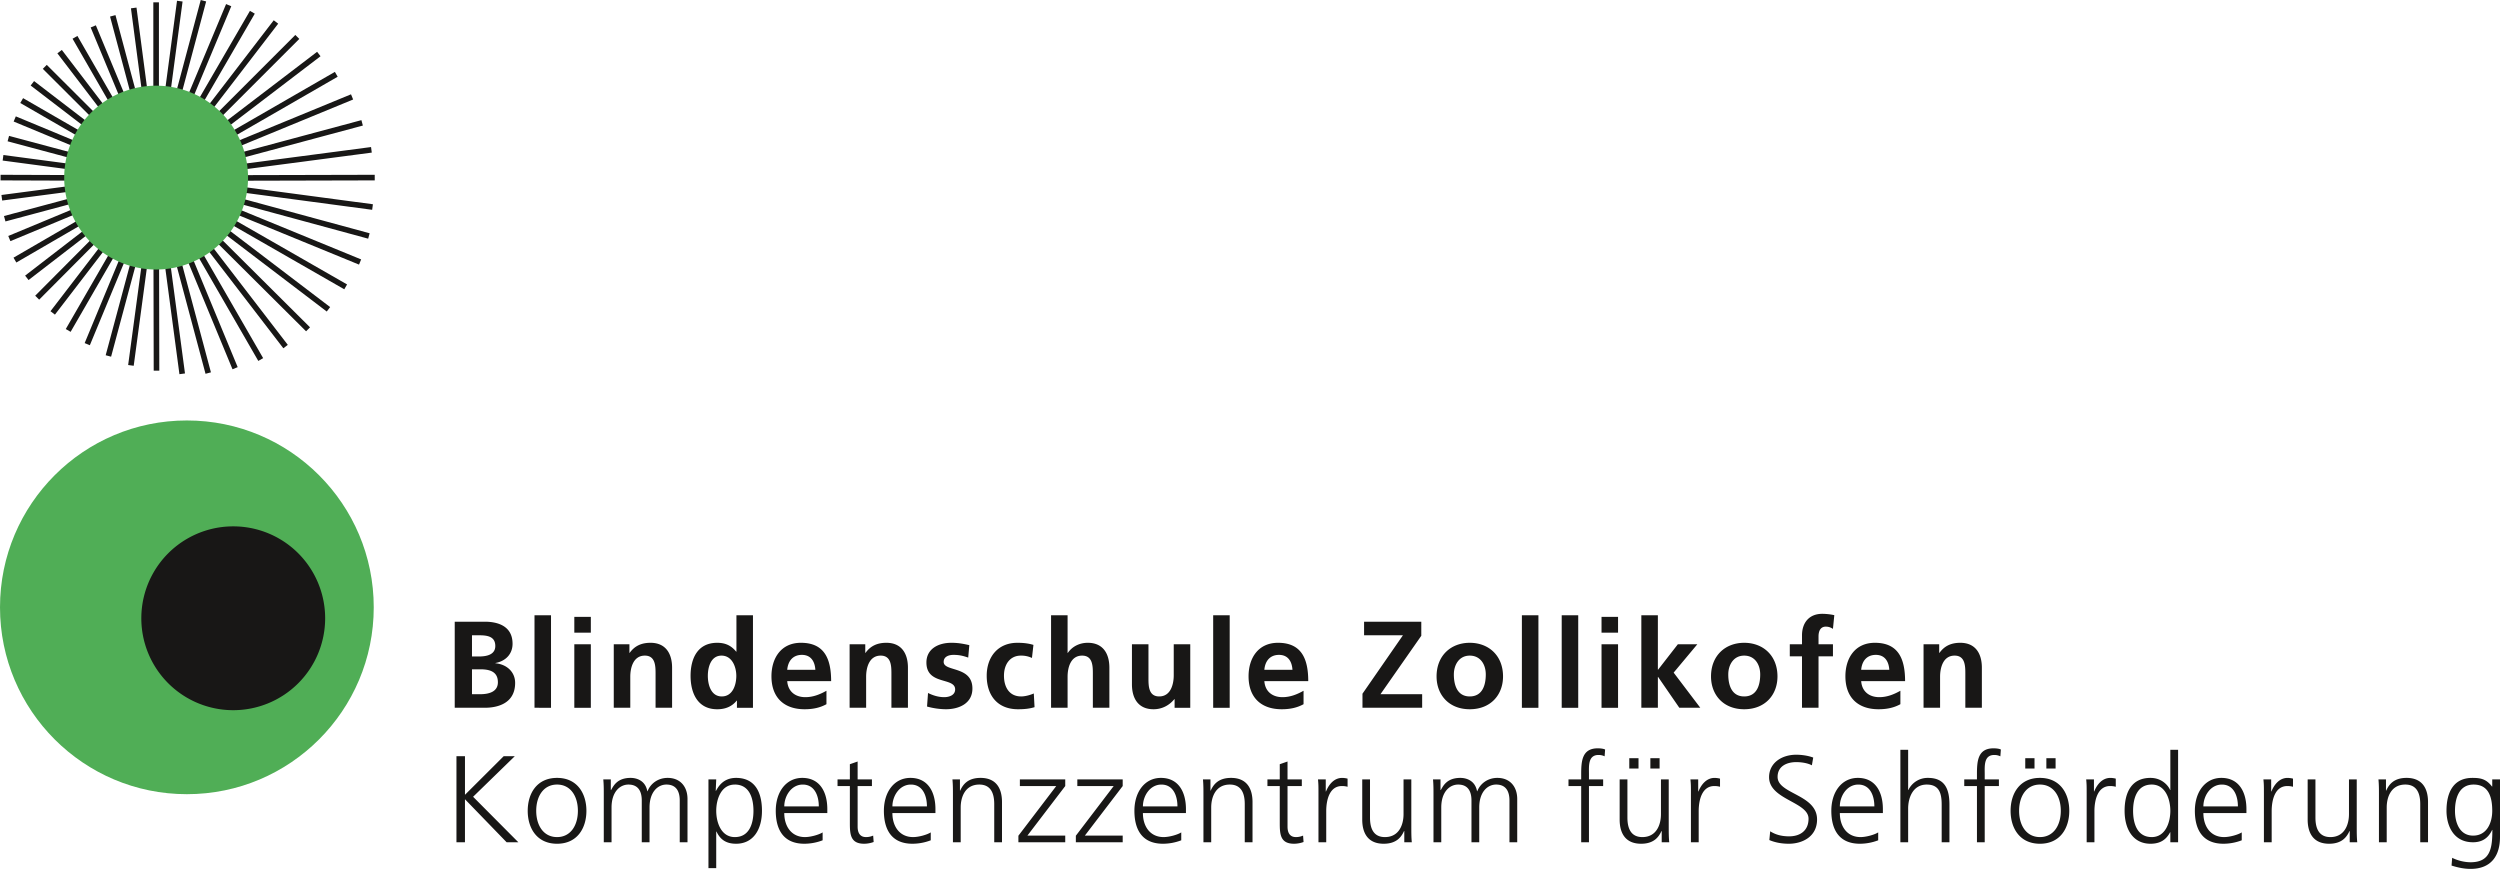
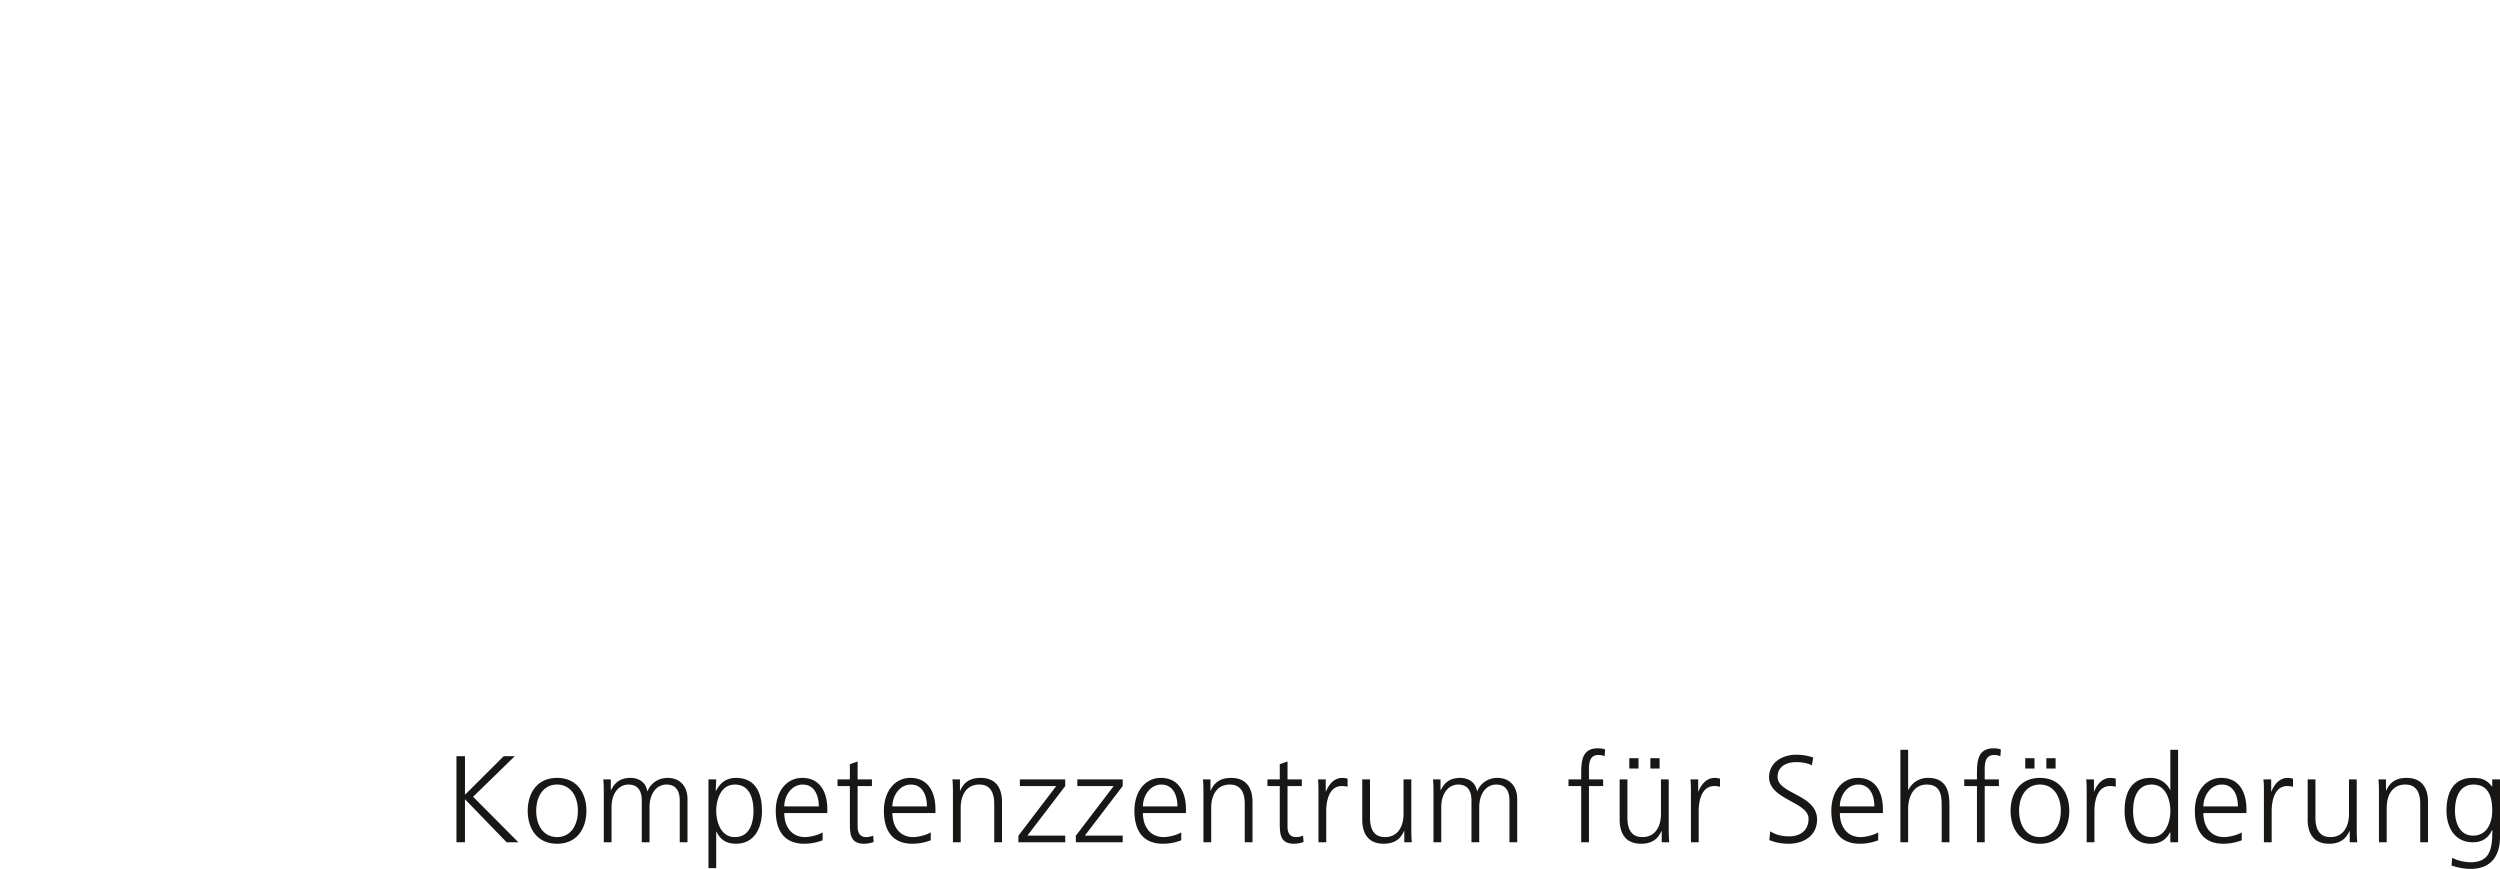
<svg xmlns="http://www.w3.org/2000/svg" version="1.1" x="0" y="0" width="223.057" height="77.525" viewBox="0 0 223.057 77.525" xml:space="preserve">
-   <path fill="#50AE56" d="M0 54.187c0 9.21 7.464 16.672 16.673 16.672 9.208 0 16.673-7.463 16.673-16.672s-7.465-16.672-16.673-16.672C7.464 37.515 0 44.978 0 54.187z" />
-   <path fill="#181716" d="M12.609 55.164a8.2 8.2 0 0 0 8.201 8.201 8.2 8.2 0 0 0 8.201-8.201 8.201 8.201 0 0 0-16.402 0z" />
-   <path fill="none" stroke="#181716" stroke-width=".5" d="M13.93 15.895V.206m0 15.689L11.931.71m1.997 15.185L10.061 1.413m3.872 14.433L8.321 2.354m5.608 13.54L6.69 3.33m7.258 12.574L5.318 4.607m8.63 11.294L3.997 5.965m9.933 9.93L2.888 7.432m11.041 8.463L1.935 8.973m11.998 6.878L1.315 10.613m12.614 5.282L.743 12.365m13.186 3.53L.27 14.078m13.66 1.817l-13.88-.05m13.883-.013L.162 17.645m13.767-1.75L.421 19.516m13.511-3.68L.833 21.285m13.096-5.39L1.331 23.206m12.598-7.311L2.394 24.789m11.535-8.894L3.317 26.56m10.612-10.665L4.703 27.92m9.226-12.026L6.085 29.483m7.844-13.588L7.785 30.707m6.144-14.812L9.671 31.76m4.263-15.895l-2.252 16.737m2.247-16.707l.035 17.178m-.035-17.178l2.328 17.458M13.93 15.895l4.649 17.391m-4.633-17.415l7.03 16.982M13.93 15.895l9.333 16.184M13.93 15.895L25.48 30.922M13.93 15.895l13.555 13.487M13.929 15.895l15.376 11.702M13.929 15.895l16.913 9.7m-16.932-9.69l18.218 7.473m-18.199-7.483l18.986 5.159m-18.986-5.16l19.31 2.578m-19.31-2.577l19.506-.05m-19.506.05l19.21-2.527m-19.21 2.527l18.382-4.934m-18.379 4.885l17.481-7.2M13.93 15.895L30.004 6.63M13.93 15.895L28.446 4.82M13.93 15.895l12.597-12.6M13.945 15.865L24.622 1.961M13.929 15.895l8.588-14.801m-8.566 14.79L20.403.46m-6.474 15.436L18.152.065m-4.217 15.83L16.042.102" />
-   <path fill="#50AE56" d="M5.728 15.846a8.201 8.201 0 1 0 16.403 0 8.201 8.201 0 0 0-16.402 0z" />
  <g fill="#181716">
-     <path d="M40.572 55.47h2.685c.99 0 2.475.287 2.475 1.97 0 .912-.616 1.551-1.53 1.716v.022c1.046.098 1.76.803 1.76 1.749 0 1.936-1.737 2.222-2.705 2.222h-2.685v-7.678zm1.54 3.103h.628c.649 0 1.452-.143 1.452-.935 0-.892-.781-.957-1.486-.957h-.594v1.892zm0 3.366h.726c.716 0 1.585-.175 1.585-1.067 0-1.001-.814-1.155-1.585-1.155h-.726v2.222zM47.689 54.898h1.474v8.251H47.69V54.9zM51.242 55.04h1.474v1.41h-1.474v-1.41zm0 2.443h1.474v5.666h-1.474v-5.666zM54.762 57.483h1.397v.77h.022c.462-.649 1.09-.901 1.86-.901 1.342 0 1.925.946 1.925 2.222v3.575h-1.474v-3.025c0-.693-.012-1.628-.957-1.628-1.068 0-1.299 1.155-1.299 1.88v2.773h-1.474v-5.666zM65.751 62.512h-.022c-.44.55-1.045.77-1.738.77-1.738 0-2.376-1.43-2.376-2.982 0-1.563.638-2.948 2.376-2.948.737 0 1.254.252 1.694.792h.022v-3.246h1.475v8.251h-1.43v-.637zm-1.353-.374c.98 0 1.298-1.035 1.298-1.838 0-.792-.374-1.804-1.32-1.804-.957 0-1.221 1.045-1.221 1.804 0 .781.275 1.838 1.243 1.838zM73.738 62.83c-.54.297-1.156.451-1.948.451-1.87 0-2.959-1.078-2.959-2.937 0-1.639.87-2.992 2.63-2.992 2.101 0 2.695 1.44 2.695 3.421h-3.917c.066.913.704 1.43 1.617 1.43.716 0 1.332-.264 1.882-.572v1.199zm-.99-3.07c-.044-.714-.375-1.33-1.2-1.33s-1.243.572-1.309 1.33h2.509zM75.805 57.483h1.397v.77h.022c.462-.649 1.09-.901 1.86-.901 1.342 0 1.925.946 1.925 2.222v3.575h-1.474v-3.025c0-.693-.012-1.628-.957-1.628-1.068 0-1.299 1.155-1.299 1.88v2.773h-1.474v-5.666zM86.387 58.672c-.451-.154-.781-.242-1.32-.242-.396 0-.87.143-.87.627 0 .902 2.564.33 2.564 2.377 0 1.319-1.177 1.847-2.376 1.847a6.58 6.58 0 0 1-1.672-.242l.088-1.21c.462.231.946.374 1.452.374.374 0 .968-.143.968-.693 0-1.11-2.563-.352-2.563-2.398 0-1.221 1.067-1.76 2.222-1.76.693 0 1.144.11 1.606.208l-.099 1.112zM92.074 58.705a2.223 2.223 0 0 0-1-.209c-.914 0-1.497.726-1.497 1.793 0 1.045.495 1.849 1.529 1.849.418 0 .88-.155 1.133-.265l.066 1.222c-.429.132-.869.186-1.474.186-1.86 0-2.794-1.264-2.794-2.992 0-1.64.968-2.937 2.739-2.937.594 0 1.023.066 1.43.187l-.132 1.166zM93.779 54.898h1.474v3.356h.022c.374-.55 1.012-.902 1.782-.902 1.342 0 1.925.946 1.925 2.222v3.575h-1.474v-3.025c0-.693-.01-1.628-.957-1.628-1.067 0-1.298 1.155-1.298 1.88v2.773h-1.474V54.9zM106.198 63.15h-1.397v-.771h-.022c-.45.55-1.09.902-1.86.902-1.341 0-1.924-.946-1.924-2.221v-3.577h1.474v3.026c0 .693.01 1.629.957 1.629 1.067 0 1.298-1.156 1.298-1.882v-2.773h1.474v5.666zM108.243 54.898h1.474v8.251h-1.474V54.9zM116.307 62.83c-.54.297-1.155.451-1.948.451-1.87 0-2.959-1.078-2.959-2.937 0-1.639.87-2.992 2.63-2.992 2.1 0 2.695 1.44 2.695 3.421h-3.916c.065.913.705 1.43 1.617 1.43.715 0 1.332-.264 1.88-.572v1.199zm-.99-3.07c-.044-.714-.374-1.33-1.2-1.33-.824 0-1.243.572-1.308 1.33h2.507zM121.564 61.895l3.61-5.214h-3.467v-1.21h5.105v1.254l-3.642 5.214h3.719v1.21h-5.325v-1.254zM131.135 57.352c1.683 0 2.97 1.132 2.97 3.003 0 1.628-1.09 2.926-2.97 2.926-1.87 0-2.96-1.298-2.96-2.926 0-1.87 1.288-3.003 2.96-3.003zm0 4.786c1.133 0 1.431-1.013 1.431-1.96 0-.868-.463-1.682-1.431-1.682-.957 0-1.418.836-1.418 1.683 0 .935.297 1.959 1.418 1.959zM135.787 54.898h1.475v8.251h-1.475V54.9zM139.34 54.898h1.474v8.251h-1.474V54.9zM142.893 55.04h1.474v1.41h-1.474v-1.41zm0 2.443h1.474v5.666h-1.474v-5.666zM146.445 54.898h1.475v4.852h.021l1.762-2.267h1.738l-2.113 2.53 2.377 3.136h-1.871l-1.893-2.75h-.021v2.75h-1.475V54.9zM155.621 57.352c1.684 0 2.97 1.132 2.97 3.003 0 1.628-1.089 2.926-2.97 2.926-1.871 0-2.959-1.298-2.959-2.926 0-1.87 1.287-3.003 2.96-3.003zm0 4.786c1.133 0 1.43-1.013 1.43-1.96 0-.868-.463-1.682-1.43-1.682-.957 0-1.42.836-1.42 1.683 0 .935.297 1.959 1.42 1.959zM160.78 58.561h-1.09v-1.078h1.09v-.792c0-1.132.638-1.924 1.804-1.924.373 0 .791.054 1.078.12l-.121 1.221c-.133-.077-.32-.198-.639-.198-.494 0-.648.43-.648.87v.703h1.287v1.078h-1.287v4.588h-1.475v-4.588zM169.559 62.83c-.54.297-1.157.451-1.948.451-1.87 0-2.959-1.078-2.959-2.937 0-1.639.87-2.992 2.63-2.992 2.1 0 2.695 1.44 2.695 3.421h-3.917c.065.913.704 1.43 1.618 1.43.715 0 1.33-.264 1.88-.572v1.199zm-.99-3.07c-.046-.714-.376-1.33-1.2-1.33-.826 0-1.244.572-1.309 1.33h2.508zM171.625 57.483h1.396v.77h.024c.46-.649 1.088-.901 1.857-.901 1.344 0 1.926.946 1.926 2.222v3.575h-1.475v-3.025c0-.693-.01-1.628-.957-1.628-1.066 0-1.296 1.155-1.296 1.88v2.773h-1.475v-5.666z" />
-   </g>
+     </g>
  <g fill="#181716">
    <path d="M40.726 67.47h.76v3.444l3.454-3.443h.99l-3.719 3.619 4.038 4.06h-1.045l-3.719-3.84v3.84h-.759v-7.68zM49.703 69.406c1.815 0 2.618 1.408 2.618 2.938 0 1.529-.803 2.937-2.618 2.937-1.816 0-2.619-1.408-2.619-2.937 0-1.53.803-2.938 2.619-2.938zm0 5.281c1.21 0 1.858-1.044 1.858-2.343 0-1.298-.648-2.343-1.858-2.343s-1.86 1.045-1.86 2.343c0 1.299.65 2.343 1.86 2.343zM60.648 75.15v-3.73c0-.792-.297-1.42-1.188-1.42-.76 0-1.507.65-1.507 2.047v3.102h-.693v-3.73c0-.791-.298-1.418-1.189-1.418-.759 0-1.507.648-1.507 2.046v3.102h-.693v-4.29c0-.43 0-.87-.044-1.32h.671v.945l.022.012c.22-.386.55-1.09 1.75-1.09.495 0 1.309.21 1.484 1.189h.023c.253-.66.913-1.189 1.793-1.189 1.133 0 1.771.792 1.771 1.882v3.861h-.693zM63.21 69.539h.693l-.044 1.022h.022c.177-.307.605-1.155 1.794-1.155 1.65 0 2.31 1.233 2.31 2.938 0 1.66-.77 2.937-2.31 2.937-.88 0-1.408-.363-1.75-1.089h-.022v3.268h-.693v-7.921zm2.354.462c-1.232 0-1.66 1.32-1.66 2.343s.428 2.343 1.66 2.343c1.32 0 1.662-1.253 1.662-2.343S66.885 70 65.564 70zM73.397 74.974a4.594 4.594 0 0 1-1.628.307c-1.86 0-2.553-1.254-2.553-2.937 0-1.716.946-2.938 2.365-2.938 1.584 0 2.234 1.277 2.234 2.784v.352h-3.84c0 1.188.638 2.145 1.849 2.145.506 0 1.243-.209 1.573-.418v.705zm-.341-3.026c0-.98-.396-1.947-1.43-1.947-1.024 0-1.65 1.022-1.65 1.947h3.08zM77.796 70.133H76.52v3.63c0 .506.187.924.748.924.264 0 .44-.054.638-.131l.044.57a2.52 2.52 0 0 1-.847.155c-1.232 0-1.276-.846-1.276-1.87v-3.278h-1.1v-.594h1.1v-1.354l.693-.242v1.596h1.276v.594zM83.044 74.974a4.593 4.593 0 0 1-1.629.307c-1.859 0-2.552-1.254-2.552-2.937 0-1.716.946-2.938 2.365-2.938 1.585 0 2.234 1.277 2.234 2.784v.352h-3.84c0 1.188.638 2.145 1.849 2.145.506 0 1.243-.209 1.573-.418v.705zm-.341-3.026c0-.98-.396-1.947-1.43-1.947-1.024 0-1.65 1.022-1.65 1.947h3.08zM85.023 70.858c0-.428 0-.869-.044-1.319h.67v1h.023c.23-.506.65-1.133 1.815-1.133 1.386 0 1.914.925 1.914 2.156v3.587h-.693v-3.41c0-1.056-.374-1.738-1.33-1.738-1.266 0-1.662 1.111-1.662 2.046v3.102h-.693v-4.29zM90.864 74.566l3.377-4.433h-3.245v-.594h4.048v.594l-3.377 4.423h3.377v.593h-4.18v-.583zM95.99 74.566l3.377-4.433h-3.245v-.594h4.048v.594l-3.377 4.423h3.377v.593h-4.18v-.583zM105.395 74.974a4.594 4.594 0 0 1-1.628.307c-1.86 0-2.552-1.254-2.552-2.937 0-1.716.946-2.938 2.365-2.938 1.585 0 2.233 1.277 2.233 2.784v.352h-3.84c0 1.188.639 2.145 1.85 2.145.505 0 1.242-.209 1.572-.418v.705zm-.34-3.026c0-.98-.397-1.947-1.431-1.947-1.023 0-1.65 1.022-1.65 1.947h3.08zM107.374 70.858c0-.428 0-.869-.043-1.319h.67v1h.022c.231-.506.65-1.133 1.816-1.133 1.386 0 1.914.925 1.914 2.156v3.587h-.693v-3.41c0-1.056-.374-1.738-1.331-1.738-1.265 0-1.662 1.111-1.662 2.046v3.102h-.693v-4.29zM116.152 70.133h-1.275v3.63c0 .506.187.924.748.924.264 0 .44-.054.639-.131l.043.57a2.511 2.511 0 0 1-.846.155c-1.233 0-1.277-.846-1.277-1.87v-3.278h-1.1v-.594h1.1v-1.354l.693-.242v1.596h1.275v.594zM117.637 70.793c0-.616 0-.848-.043-1.254h.693v1.078h.022c.251-.628.726-1.21 1.441-1.21.164 0 .363.032.484.066v.725a1.835 1.835 0 0 0-.507-.065c-1.1 0-1.397 1.232-1.397 2.244v2.772h-.693v-4.356zM125.922 73.829c0 .429 0 .87.043 1.32h-.67v-1h-.024c-.23.505-.648 1.132-1.814 1.132-1.387 0-1.914-.924-1.914-2.156v-3.586h.693v3.41c0 1.056.373 1.738 1.33 1.738 1.266 0 1.662-1.11 1.662-2.046v-3.102h.694v4.29zM134.678 75.15v-3.73c0-.792-.297-1.42-1.188-1.42-.76 0-1.508.65-1.508 2.047v3.102h-.693v-3.73c0-.791-.297-1.418-1.187-1.418-.76 0-1.508.648-1.508 2.046v3.102h-.694v-4.29c0-.43 0-.87-.043-1.32h.67v.945l.024.012c.218-.386.549-1.09 1.748-1.09.496 0 1.31.21 1.486 1.189h.022c.252-.66.912-1.189 1.793-1.189 1.132 0 1.771.792 1.771 1.882v3.861h-.693zM141.078 70.133h-1.133v-.594h1.133v-.407c0-1.178.043-2.365 1.484-2.365.221 0 .518.032.65.109l-.044.605a1.223 1.223 0 0 0-.549-.12c-.947 0-.848 1.023-.848 1.694v.484h1.266v.594h-1.266v5.016h-.693v-5.016zM148.889 73.829c0 .429 0 .87.045 1.32h-.672v-1h-.022c-.232.505-.65 1.132-1.816 1.132-1.385 0-1.914-.924-1.914-2.156v-3.586h.693v3.41c0 1.056.375 1.738 1.332 1.738 1.264 0 1.66-1.11 1.66-2.046v-3.102h.694v4.29zm-3.52-6.183h.824v.924h-.824v-.924zm1.881 0h.824v.924h-.824v-.924zM150.87 70.793c0-.616 0-.848-.046-1.254h.694v1.078h.021c.254-.628.727-1.21 1.441-1.21.166 0 .364.032.485.066v.725a1.82 1.82 0 0 0-.506-.065c-1.1 0-1.397 1.232-1.397 2.244v2.772h-.693v-4.356zM157.941 74.17c.452.286.979.451 1.696.451.945 0 1.726-.483 1.726-1.573 0-1.507-3.521-1.695-3.521-3.707 0-1.233 1.078-2.003 2.431-2.003.375 0 .98.056 1.508.254l-.12.692c-.343-.186-.882-.286-1.397-.286-.793 0-1.662.33-1.662 1.32 0 1.54 3.521 1.552 3.521 3.796 0 1.55-1.332 2.167-2.52 2.167-.748 0-1.332-.154-1.738-.33l.076-.781zM167.578 74.974a4.594 4.594 0 0 1-1.629.307c-1.86 0-2.553-1.254-2.553-2.937 0-1.716.948-2.938 2.366-2.938 1.584 0 2.234 1.277 2.234 2.784v.352h-3.84c0 1.188.639 2.145 1.848 2.145.506 0 1.244-.209 1.574-.418v.705zm-.342-3.026c0-.98-.396-1.947-1.43-1.947-1.023 0-1.65 1.022-1.65 1.947h3.08zM169.557 66.898h.693v3.586h.021a1.905 1.905 0 0 1 1.75-1.078c1.508 0 1.914 1.002 1.914 2.388v3.355h-.693v-3.344c0-.968-.187-1.804-1.33-1.804-1.232 0-1.662 1.166-1.662 2.144v3.004h-.693V66.9zM176.389 70.133h-1.133v-.594h1.133v-.407c0-1.178.043-2.365 1.484-2.365.22 0 .518.032.65.109l-.045.605a1.222 1.222 0 0 0-.548-.12c-.948 0-.848 1.023-.848 1.694v.484h1.266v.594h-1.266v5.016h-.693v-5.016zM182.01 69.406c1.814 0 2.617 1.408 2.617 2.938 0 1.529-.803 2.937-2.617 2.937-1.817 0-2.62-1.408-2.62-2.937 0-1.53.803-2.938 2.62-2.938zm0 5.281c1.209 0 1.86-1.044 1.86-2.343 0-1.298-.651-2.343-1.86-2.343-1.211 0-1.86 1.045-1.86 2.343 0 1.299.649 2.343 1.86 2.343zm-1.31-7.04h.825v.923h-.826v-.924zm1.882 0h.824v.923h-.824v-.924zM186.178 70.793c0-.616 0-.848-.043-1.254h.693v1.078h.022c.252-.628.726-1.21 1.441-1.21.164 0 .363.032.484.066v.725a1.835 1.835 0 0 0-.507-.065c-1.1 0-1.397 1.232-1.397 2.244v2.772h-.693v-4.356z" />
  </g>
  <g fill="#181716">
    <path d="M194.336 75.15h-.692v-.892h-.023c-.373.716-.945 1.023-1.748 1.023-1.541 0-2.31-1.276-2.31-2.937 0-1.705.66-2.938 2.31-2.938 1.1 0 1.65.804 1.748 1.078h.023v-3.586h.692v8.251zm-2.354-.463c1.233 0 1.662-1.32 1.662-2.343S193.214 70 191.982 70c-1.32 0-1.662 1.254-1.662 2.343 0 1.09.342 2.343 1.662 2.343zM200.014 74.974a4.595 4.595 0 0 1-1.63.307c-1.859 0-2.552-1.254-2.552-2.937 0-1.716.947-2.938 2.365-2.938 1.584 0 2.235 1.277 2.235 2.784v.352h-3.84c0 1.188.638 2.145 1.847 2.145.506 0 1.245-.209 1.575-.418v.705zm-.342-3.026c0-.98-.397-1.947-1.43-1.947-1.023 0-1.65 1.022-1.65 1.947h3.08zM201.992 70.793c0-.616 0-.848-.045-1.254h.694v1.078h.021c.254-.628.727-1.21 1.441-1.21.166 0 .364.032.485.066v.725a1.821 1.821 0 0 0-.506-.065c-1.1 0-1.397 1.232-1.397 2.244v2.772h-.693v-4.356zM210.275 73.829c0 .429 0 .87.045 1.32h-.672v-1h-.021c-.233.505-.65 1.132-1.817 1.132-1.384 0-1.914-.924-1.914-2.156v-3.586h.694v3.41c0 1.056.375 1.738 1.332 1.738 1.263 0 1.66-1.11 1.66-2.046v-3.102h.693v4.29zM212.256 70.858c0-.428 0-.869-.045-1.319h.672v1h.021c.23-.506.649-1.133 1.815-1.133 1.386 0 1.916.925 1.916 2.156v3.587h-.694v-3.41c0-1.056-.375-1.738-1.332-1.738-1.265 0-1.66 1.111-1.66 2.046v3.102h-.693v-4.29zM223.057 74.687c0 1.563-.704 2.838-2.63 2.838-.736 0-1.408-.209-1.693-.297l.055-.693c.43.22 1.045.397 1.65.397 1.782 0 1.936-1.298 1.936-2.883h-.022c-.375.814-.99 1.1-1.705 1.1-1.793 0-2.365-1.562-2.365-2.805 0-1.705.66-2.938 2.31-2.938.749 0 1.233.1 1.749.77h.023v-.637h.692v5.148zm-2.399-.131c1.256 0 1.707-1.189 1.707-2.212 0-1.353-.396-2.343-1.662-2.343-1.32 0-1.662 1.254-1.662 2.343 0 1.1.441 2.212 1.617 2.212z" />
  </g>
</svg>